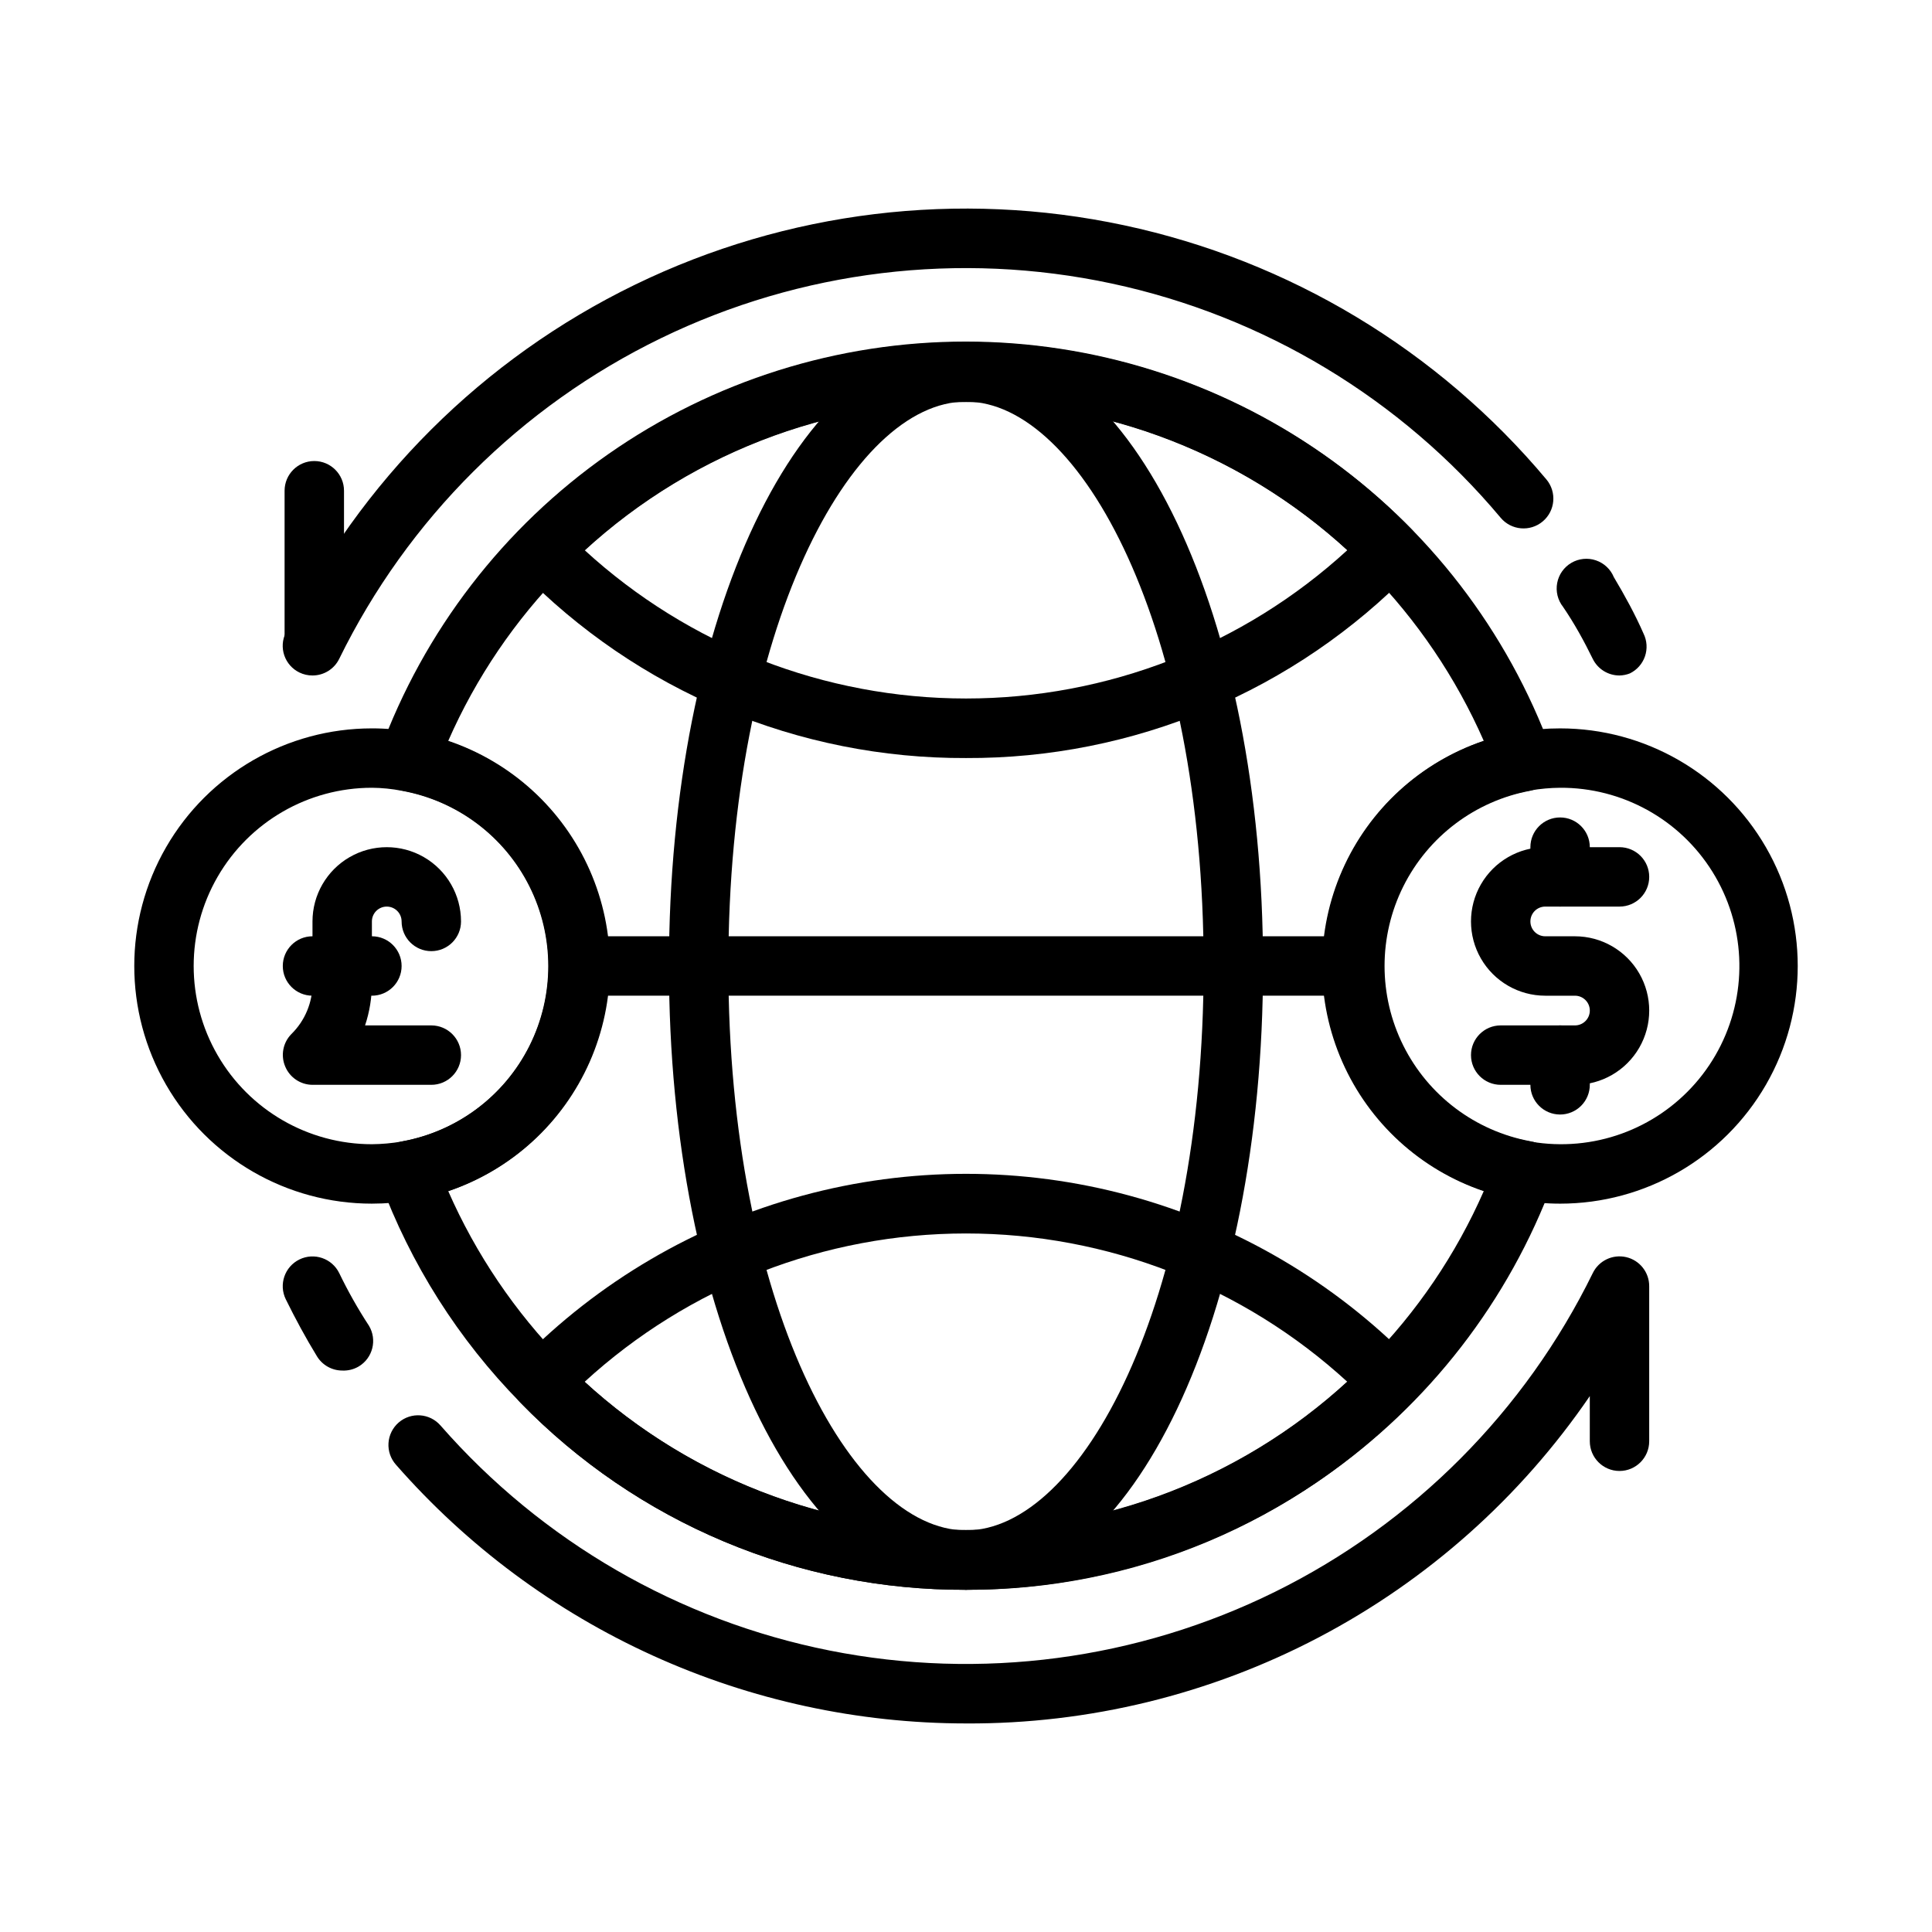
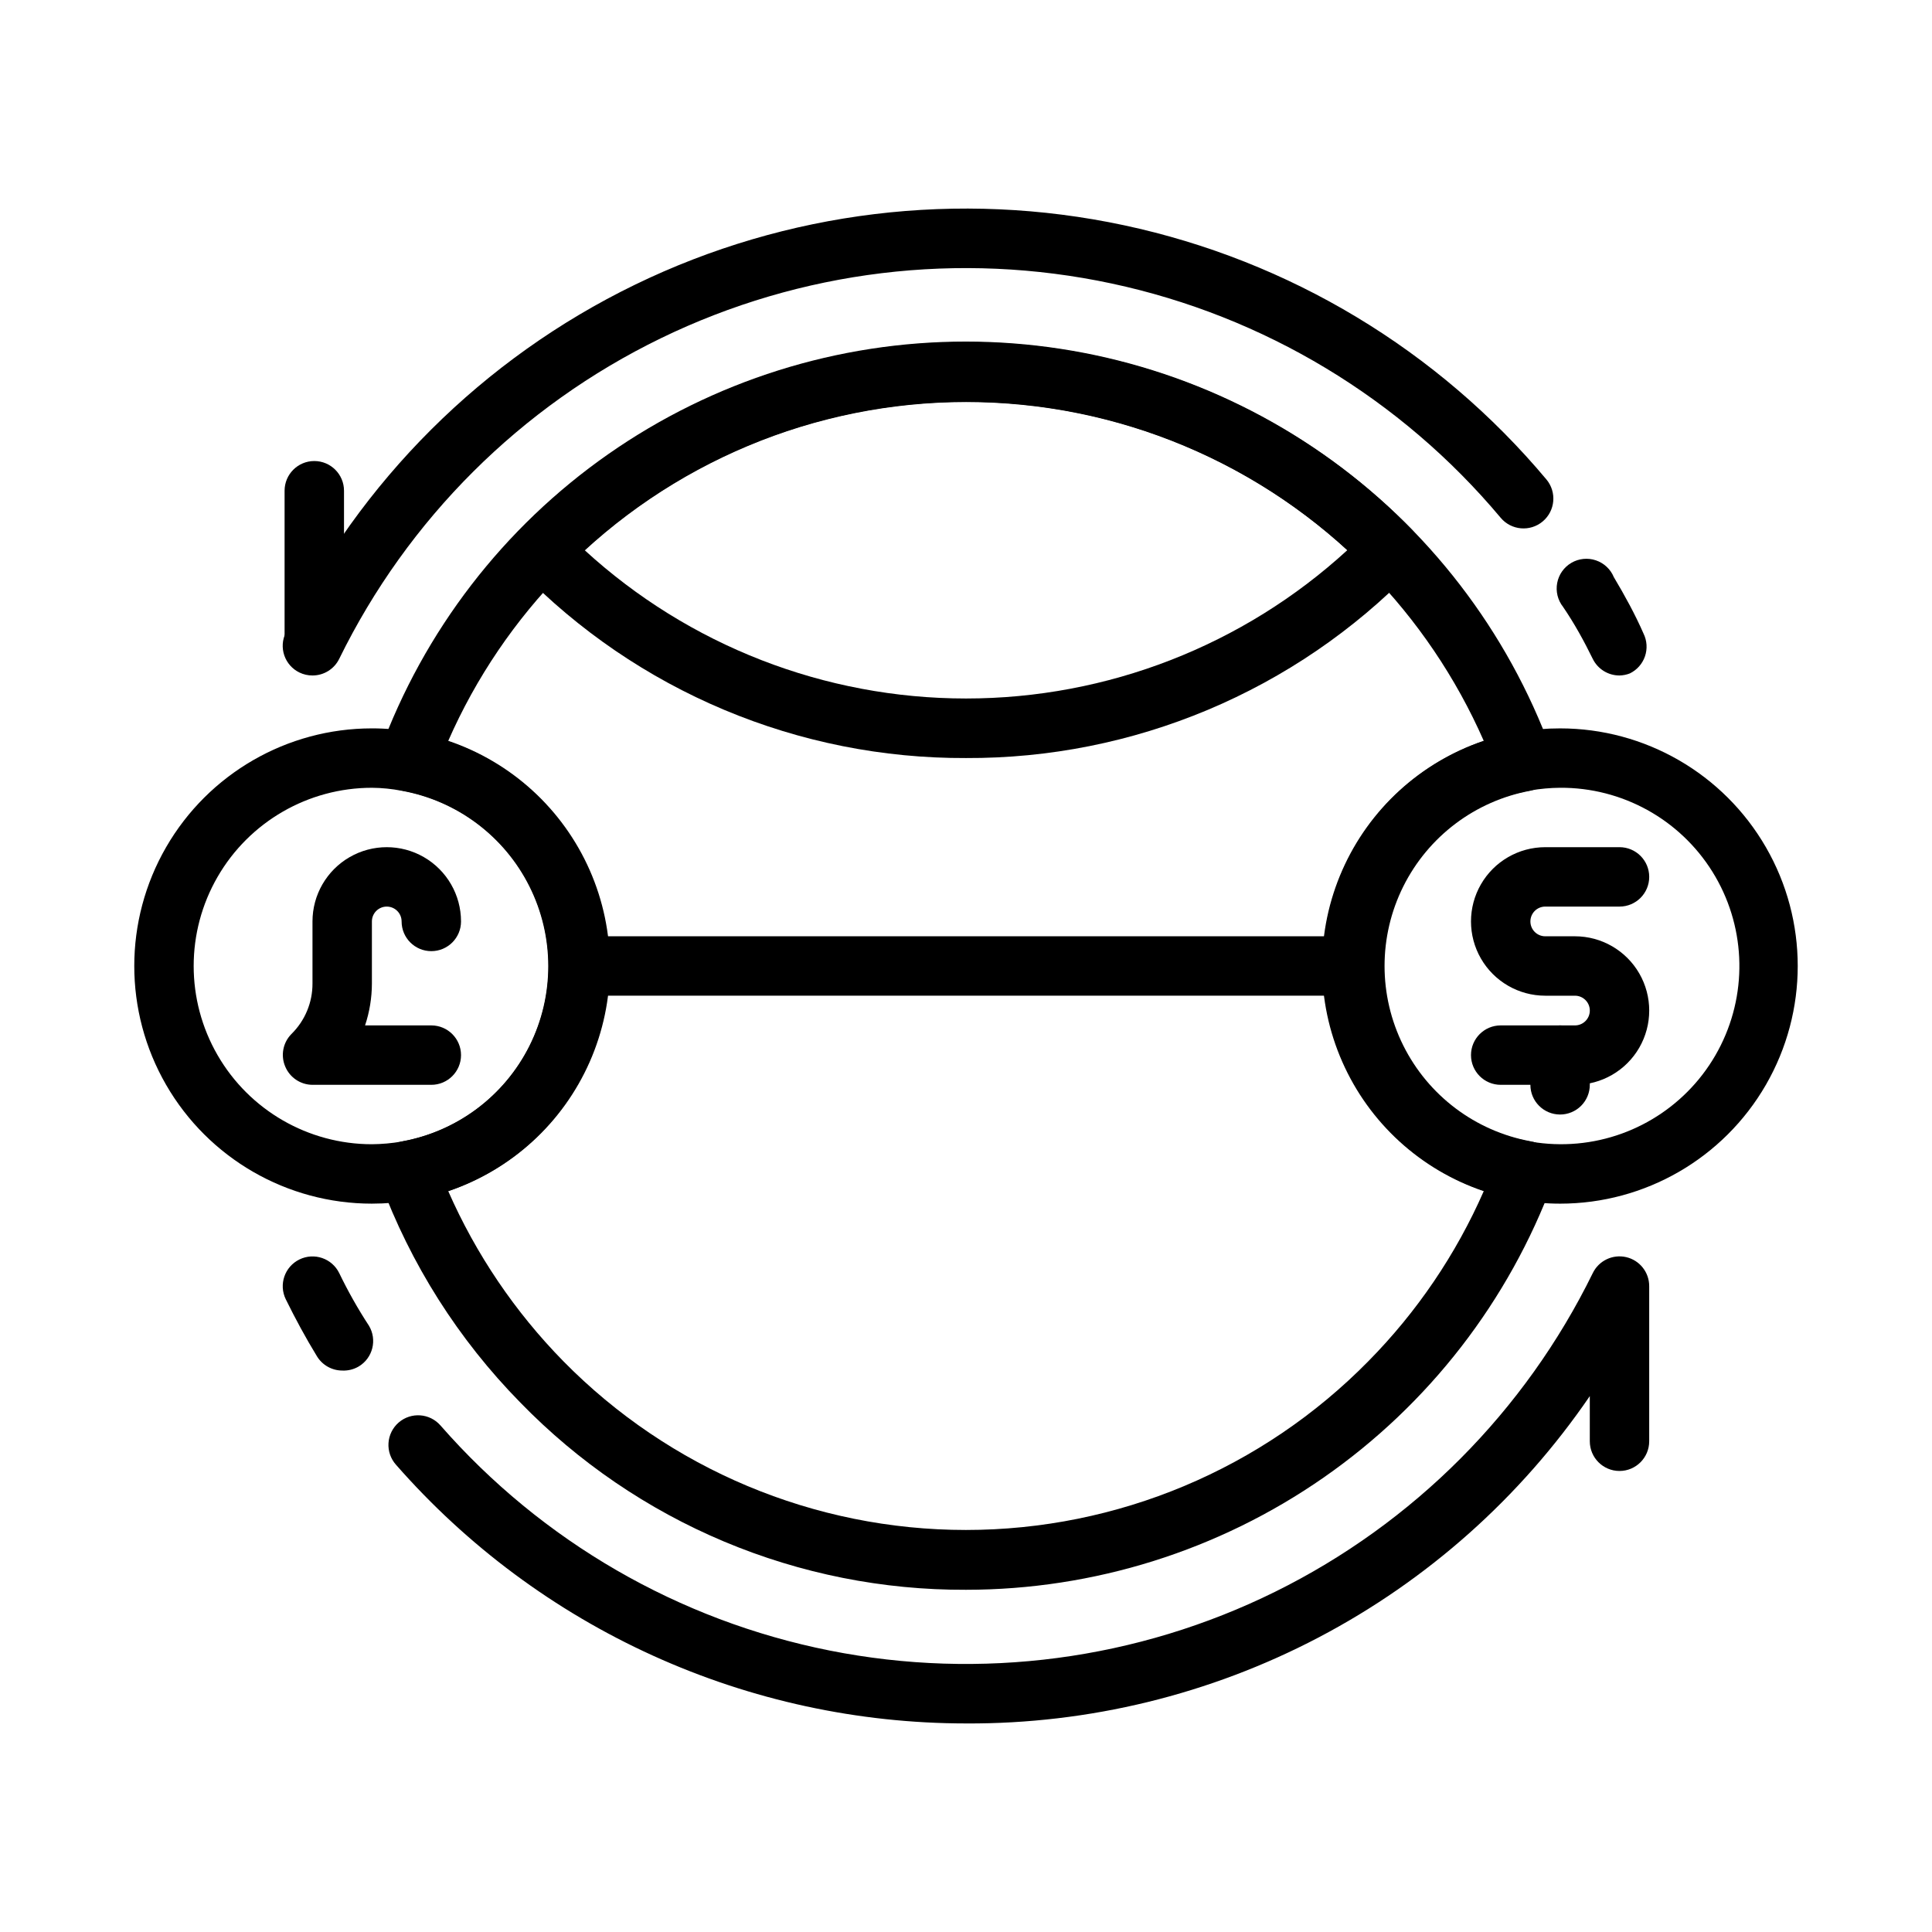
<svg xmlns="http://www.w3.org/2000/svg" fill="#000000" width="800px" height="800px" version="1.1" viewBox="144 144 512 512">
  <g>
    <path d="m400 565.31c-22.008 0.09-43.805-4.254-64.09-12.773-20.289-8.523-38.652-21.047-53.992-36.82-16.434-16.715-29.125-36.734-37.234-58.727-0.832-2.203-0.637-4.664 0.539-6.707 1.172-2.043 3.199-3.453 5.523-3.84 14.586-2.699 27.059-12.09 33.68-25.367 6.617-13.273 6.617-28.887 0-42.16-6.621-13.273-19.094-22.668-33.68-25.363-2.324-0.391-4.352-1.801-5.523-3.844-1.176-2.043-1.371-4.504-0.539-6.707 11.645-31.805 32.781-59.27 60.543-78.672 27.766-19.402 60.82-29.809 94.691-29.809 33.875 0 66.93 10.406 94.695 29.809 27.762 19.402 48.898 46.867 60.543 78.672 0.836 2.137 0.699 4.531-0.375 6.559s-2.977 3.484-5.215 3.992c-14.586 2.695-27.059 12.09-33.68 25.363-6.621 13.273-6.621 28.887 0 42.16 6.621 13.277 19.094 22.668 33.68 25.367 2.324 0.387 4.352 1.797 5.523 3.84 1.176 2.043 1.371 4.504 0.539 6.707-11.781 31.785-33.008 59.199-60.832 78.562-27.82 19.363-60.902 29.746-94.797 29.758zm-137.21-105.64c7.352 16.727 17.672 31.984 30.465 45.027 28.121 28.633 66.57 44.762 106.71 44.762 40.133 0 78.582-16.129 106.7-44.762 12.844-13.02 23.195-28.281 30.543-45.027-16.754-5.652-30.359-18.09-37.488-34.273-7.133-16.18-7.133-34.613 0-50.793 7.129-16.18 20.734-28.617 37.488-34.273-7.352-16.727-17.672-31.98-30.465-45.027-28.121-28.633-66.57-44.762-106.7-44.762-40.133 0-78.582 16.129-106.71 44.762-12.84 13.02-23.191 28.281-30.543 45.027 16.754 5.656 30.359 18.094 37.492 34.273 7.129 16.18 7.129 34.613 0 50.793-7.133 16.184-20.738 28.621-37.492 34.273z" />
    <path d="m400 344.89c-22.008 0.094-43.805-4.254-64.09-12.773-20.289-8.52-38.652-21.043-53.992-36.82-3-3.062-3-7.961 0-11.02 20.574-21 46.379-36.133 74.75-43.84 28.375-7.707 58.289-7.707 86.66 0 28.371 7.707 54.176 22.84 74.75 43.84 3 3.059 3 7.957 0 11.02-15.34 15.777-33.703 28.301-53.988 36.82-20.289 8.52-42.086 12.867-64.09 12.773zm-101.08-55.105c27.586 25.293 63.652 39.324 101.08 39.324s73.488-14.031 101.07-39.324c-27.586-25.289-63.648-39.32-101.07-39.32s-73.492 14.031-101.08 39.32z" />
-     <path d="m400 565.31c-22.008 0.09-43.805-4.254-64.09-12.773-20.289-8.523-38.652-21.047-53.992-36.82-3-3.062-3-7.961 0-11.023 20.574-21 46.379-36.133 74.75-43.836 28.375-7.707 58.289-7.707 86.66 0 28.371 7.703 54.176 22.836 74.75 43.836 3 3.062 3 7.961 0 11.023-15.34 15.773-33.703 28.297-53.988 36.82-20.289 8.52-42.086 12.863-64.09 12.773zm-101.08-55.105c27.586 25.293 63.652 39.32 101.08 39.32s73.488-14.027 101.07-39.32c-27.586-25.293-63.648-39.324-101.07-39.324s-73.492 14.031-101.08 39.324z" />
-     <path d="m400 565.31c-44.16 0-78.719-72.578-78.719-165.31s34.559-165.31 78.719-165.31 78.719 72.578 78.719 165.31c0 92.73-34.559 165.31-78.719 165.31zm0-314.88c-30.387 0-62.977 60.062-62.977 149.57 0 89.504 32.59 149.57 62.977 149.57s62.977-60.062 62.977-149.57-32.594-149.57-62.977-149.57z" />
    <path d="m400 600.73c-28.613-0.012-56.891-6.137-82.941-17.961-26.051-11.824-49.277-29.078-68.125-50.605-1.398-1.57-2.113-3.637-1.98-5.734 0.133-2.102 1.102-4.062 2.691-5.441 3.281-2.848 8.25-2.492 11.098 0.785 26.863 30.711 63.125 51.68 103.14 59.641 40.02 7.961 81.543 2.473 118.12-15.621 36.574-18.09 66.137-47.762 84.094-84.402 1.602-3.309 5.281-5.066 8.863-4.238 3.578 0.832 6.109 4.027 6.094 7.703v41.09c0 4.348-3.523 7.875-7.871 7.875s-7.871-3.527-7.871-7.875v-11.965c-18.367 26.871-43.039 48.832-71.859 63.953-28.82 15.125-60.906 22.953-93.453 22.797z" />
    <path d="m234.69 507.21c-2.738-0.012-5.269-1.441-6.691-3.777-2.992-4.879-5.746-9.996-8.266-15.113-1.914-3.914-0.293-8.637 3.621-10.551 3.91-1.914 8.633-0.293 10.547 3.621 2.281 4.723 4.879 9.367 7.871 13.934 2.231 3.719 1.035 8.543-2.676 10.785-1.328 0.793-2.863 1.176-4.406 1.102z" />
    <path d="m573.18 323.01c-3.012 0.004-5.762-1.707-7.086-4.41-2.281-4.644-4.801-9.289-7.871-13.777-1.41-1.785-1.977-4.098-1.551-6.336 0.422-2.238 1.793-4.18 3.758-5.328 1.969-1.152 4.336-1.395 6.492-0.664 2.156 0.727 3.894 2.352 4.762 4.457 2.914 4.879 5.668 9.918 7.871 14.957 0.922 1.879 1.059 4.047 0.379 6.027-0.68 1.977-2.117 3.606-4 4.523-0.879 0.344-1.809 0.531-2.754 0.551z" />
    <path d="m226.81 323.01c-1.199 0.004-2.383-0.266-3.461-0.789-1.883-0.914-3.324-2.543-4.004-4.523-0.676-1.977-0.539-4.144 0.383-6.023 19.695-40.191 52.258-72.645 92.512-92.207 40.254-19.566 85.895-25.113 129.66-15.766s83.16 33.051 111.91 67.352c2.805 3.348 2.363 8.336-0.984 11.141-3.348 2.801-8.332 2.363-11.137-0.984-26.484-31.609-62.77-53.461-103.1-62.078-40.324-8.621-82.375-3.512-119.46 14.512-37.09 18.023-67.09 47.926-85.234 84.957-1.324 2.703-4.074 4.414-7.086 4.41z" />
    <path d="m557.44 462.98c-3.695 0.004-7.387-0.336-11.02-1.023-19.555-3.5-36.312-16.02-45.211-33.777-8.902-17.758-8.902-38.676 0-56.434 8.898-17.758 25.656-30.277 45.211-33.773 3.641-0.633 7.328-0.949 11.02-0.945 22.5 0 43.289 12.004 54.539 31.488s11.25 43.488 0 62.977c-11.25 19.484-32.039 31.488-54.539 31.488zm0-110.21v-0.004c-2.637 0.023-5.269 0.262-7.871 0.711-16.156 2.832-29.688 13.844-35.742 29.09-6.055 15.246-3.766 32.543 6.051 45.688 9.812 13.145 25.742 20.258 42.082 18.785 16.336-1.469 30.742-11.312 38.051-26 7.309-14.684 6.473-32.109-2.207-46.031-8.68-13.918-23.957-22.34-40.363-22.242z" />
    <path d="m561.38 431.49h-19.68c-4.348 0-7.871-3.527-7.871-7.875 0-4.348 3.523-7.871 7.871-7.871h19.68c2.172 0 3.938-1.762 3.938-3.938 0-2.172-1.766-3.934-3.938-3.934h-7.871c-7.031 0-13.527-3.75-17.043-9.84-3.516-6.09-3.516-13.59 0-19.68 3.516-6.09 10.012-9.84 17.043-9.84h19.68c4.348 0 7.871 3.523 7.871 7.871 0 4.348-3.523 7.871-7.871 7.871h-19.68c-2.176 0-3.938 1.762-3.938 3.938 0 2.172 1.762 3.934 3.938 3.934h7.871c7.031 0 13.527 3.754 17.043 9.84 3.516 6.09 3.516 13.594 0 19.684-3.516 6.086-10.012 9.84-17.043 9.84z" />
-     <path d="m557.44 384.25c-4.348 0-7.871-3.523-7.871-7.871v-7.871c0-4.348 3.523-7.875 7.871-7.875s7.875 3.527 7.875 7.875v7.871c0 2.086-0.832 4.09-2.309 5.566-1.477 1.477-3.477 2.305-5.566 2.305z" />
    <path d="m557.44 439.36c-4.348 0-7.871-3.523-7.871-7.871v-7.875c0-4.348 3.523-7.871 7.871-7.871s7.875 3.523 7.875 7.871v7.875c0 2.086-0.832 4.09-2.309 5.566-1.477 1.473-3.477 2.305-5.566 2.305z" />
-     <path d="m242.56 462.98c-22.5 0-43.289-12.004-54.539-31.488-11.25-19.488-11.25-43.492 0-62.977s32.039-31.488 54.539-31.488c3.695-0.008 7.387 0.336 11.02 1.023 19.555 3.496 36.312 16.016 45.211 33.773 8.902 17.758 8.902 38.676 0 56.434-8.898 17.762-25.656 30.277-45.211 33.777-3.641 0.629-7.324 0.945-11.02 0.945zm0-110.21v-0.004c-16.875 0-32.469 9.004-40.906 23.617-8.438 14.613-8.438 32.617 0 47.23s24.031 23.617 40.906 23.617c2.637-0.023 5.269-0.258 7.871-0.707 14.648-2.641 27.199-12.027 33.863-25.34 6.664-13.309 6.664-28.98 0-42.293-6.664-13.309-19.215-22.699-33.863-25.336-2.594-0.504-5.231-0.77-7.871-0.789z" />
+     <path d="m242.56 462.98c-22.5 0-43.289-12.004-54.539-31.488-11.25-19.488-11.25-43.492 0-62.977s32.039-31.488 54.539-31.488c3.695-0.008 7.387 0.336 11.02 1.023 19.555 3.496 36.312 16.016 45.211 33.773 8.902 17.758 8.902 38.676 0 56.434-8.898 17.762-25.656 30.277-45.211 33.777-3.641 0.629-7.324 0.945-11.02 0.945zm0-110.21c-16.875 0-32.469 9.004-40.906 23.617-8.438 14.613-8.438 32.617 0 47.23s24.031 23.617 40.906 23.617c2.637-0.023 5.269-0.258 7.871-0.707 14.648-2.641 27.199-12.027 33.863-25.34 6.664-13.309 6.664-28.98 0-42.293-6.664-13.309-19.215-22.699-33.863-25.336-2.594-0.504-5.231-0.77-7.871-0.789z" />
    <path d="m502.34 407.87h-204.67c-4.348 0-7.875-3.523-7.875-7.871s3.527-7.875 7.875-7.875h204.67c4.348 0 7.871 3.527 7.871 7.875s-3.523 7.871-7.871 7.871z" />
    <path d="m227.29 321.28c-4.348 0-7.871-3.523-7.871-7.871v-39.359c0-4.348 3.523-7.871 7.871-7.871s7.875 3.523 7.875 7.871v39.359c0 2.086-0.832 4.09-2.309 5.566-1.477 1.477-3.477 2.305-5.566 2.305z" />
    <path d="m258.3 431.49h-31.488c-3.176-0.016-6.031-1.941-7.242-4.883-1.23-2.93-0.578-6.316 1.656-8.578 3.59-3.527 5.606-8.352 5.586-13.383v-16.453c0-7.031 3.754-13.527 9.84-17.043 6.09-3.516 13.594-3.516 19.684 0 6.086 3.516 9.84 10.012 9.84 17.043 0 4.348-3.527 7.871-7.875 7.871-4.348 0-7.871-3.523-7.871-7.871 0-2.176-1.762-3.938-3.938-3.938-2.172 0-3.934 1.762-3.934 3.938v16.453c-0.008 3.769-0.617 7.519-1.812 11.098h17.555c4.348 0 7.875 3.523 7.875 7.871 0 4.348-3.527 7.875-7.875 7.875z" />
-     <path d="m242.56 407.87h-15.746c-4.348 0-7.871-3.523-7.871-7.871s3.523-7.875 7.871-7.875h15.746c4.348 0 7.871 3.527 7.871 7.875s-3.523 7.871-7.871 7.871z" />
  </g>
</svg>